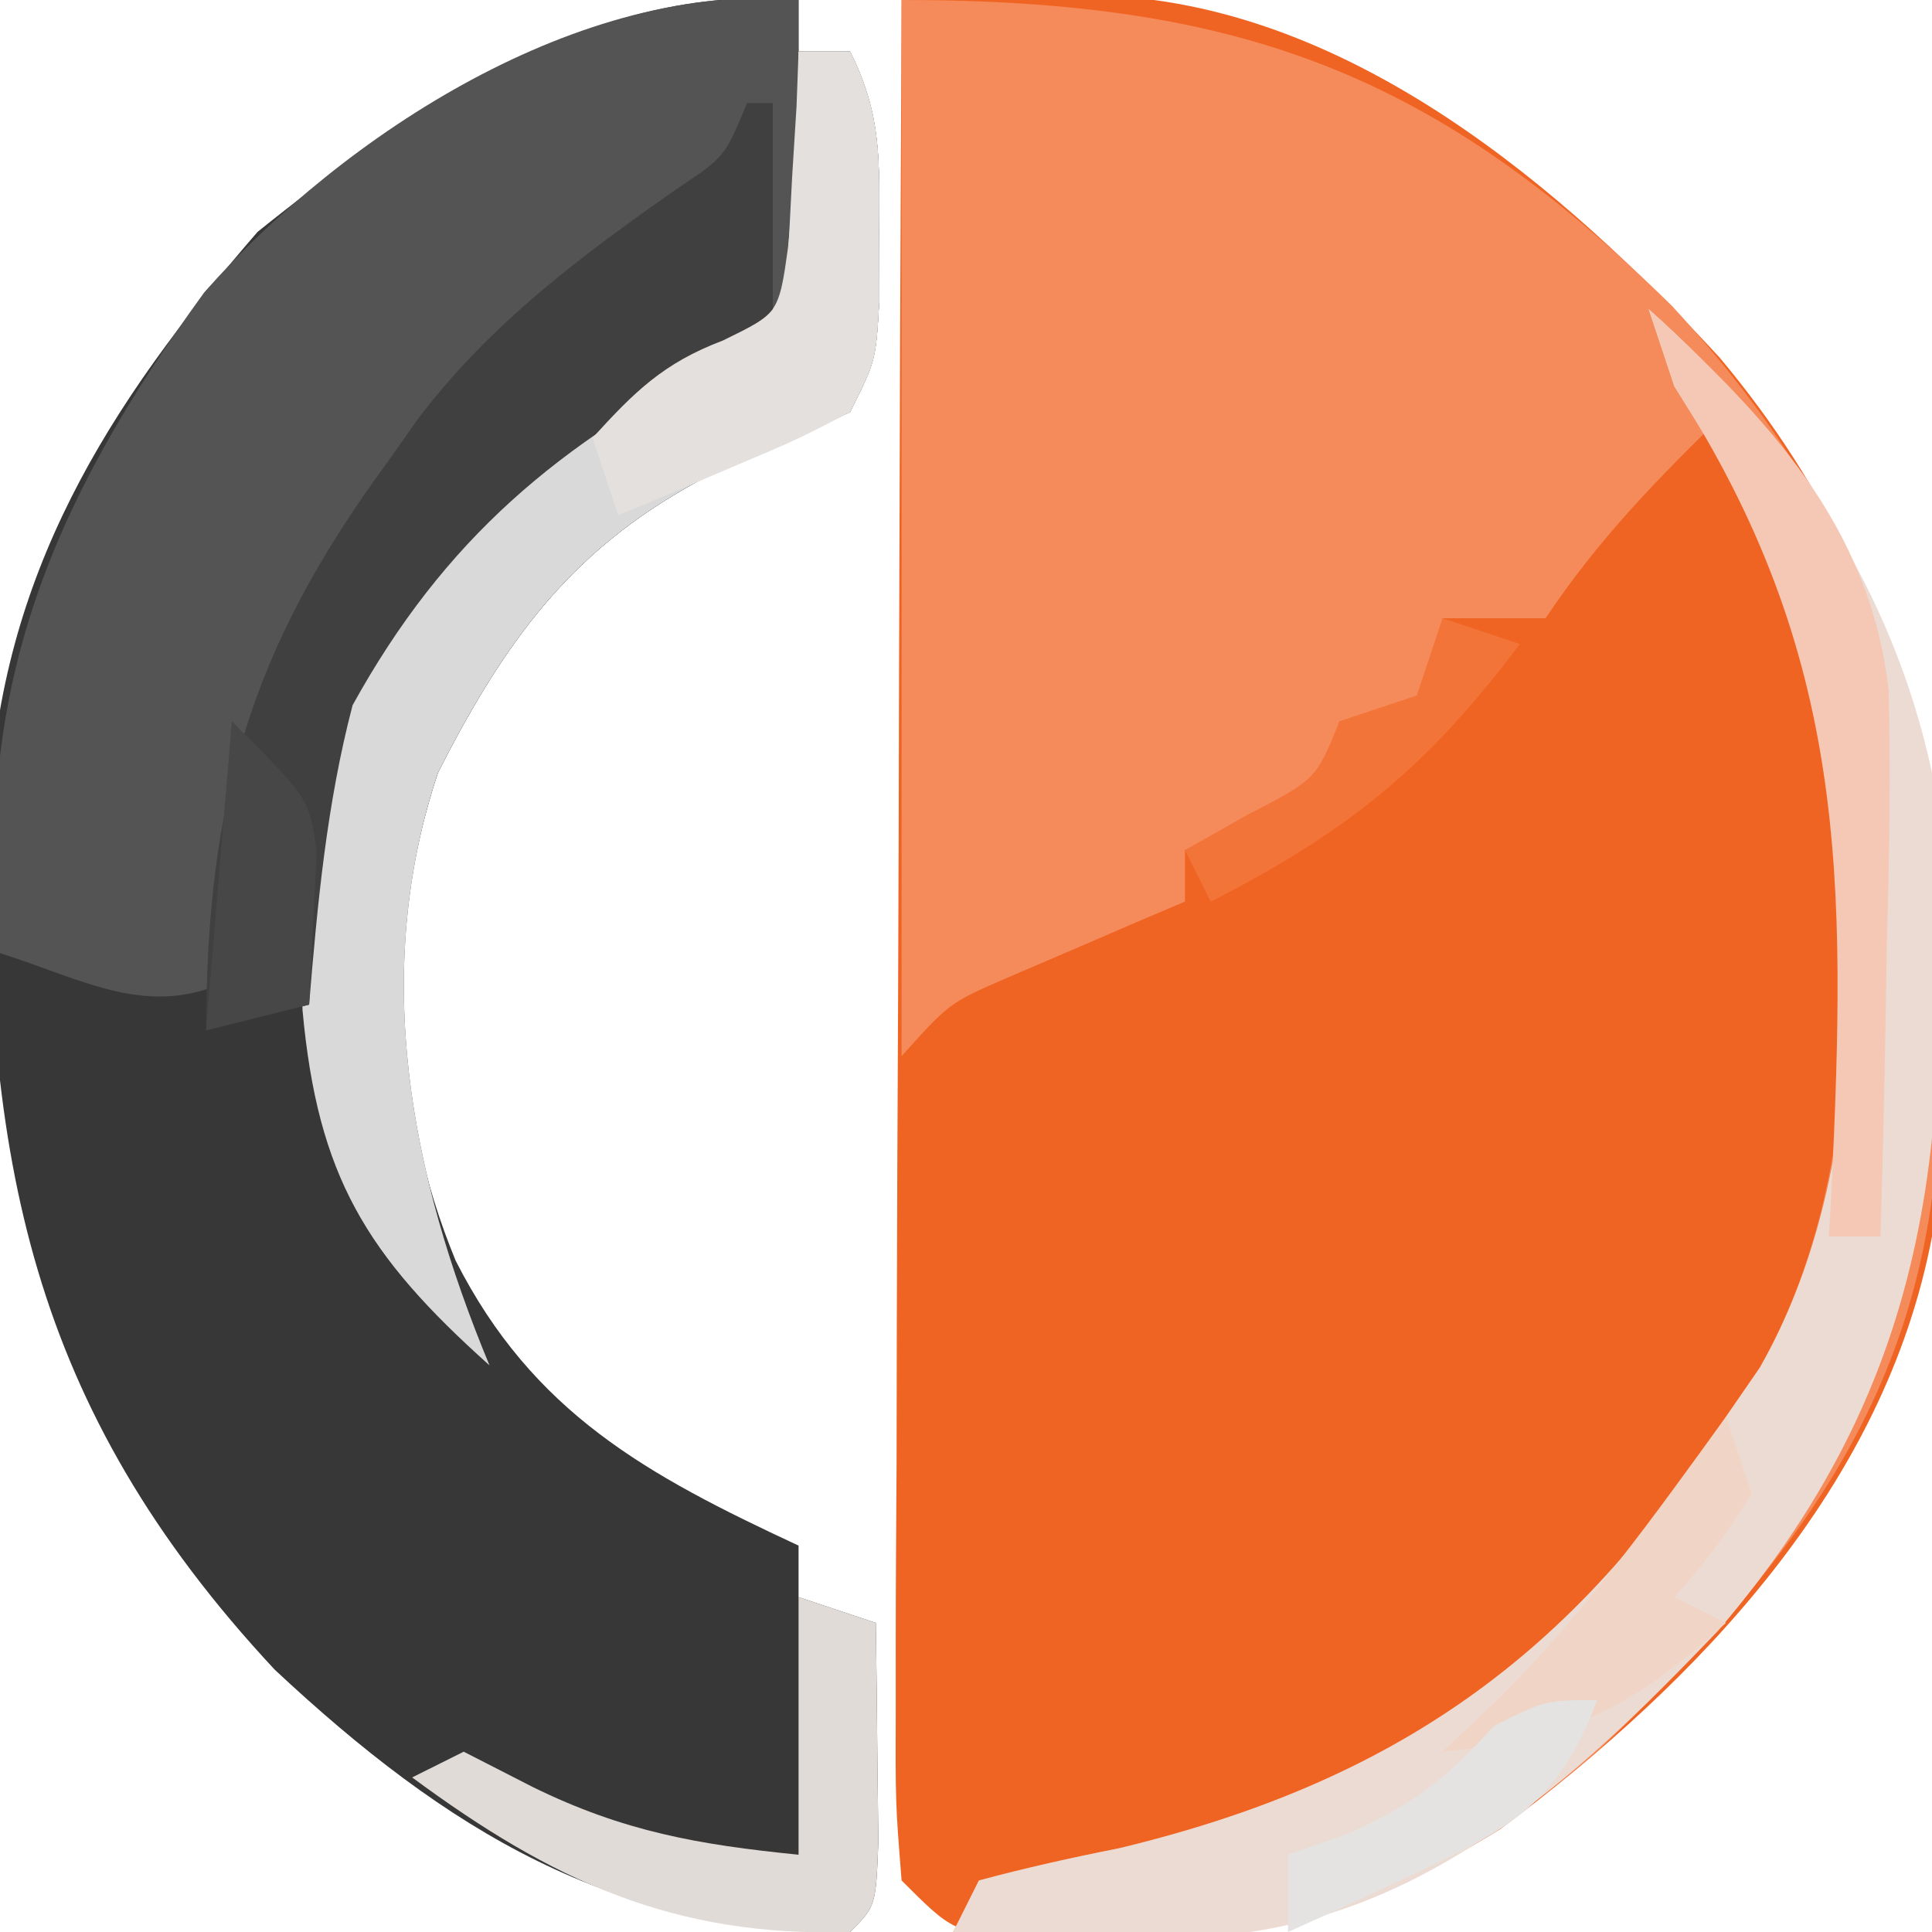
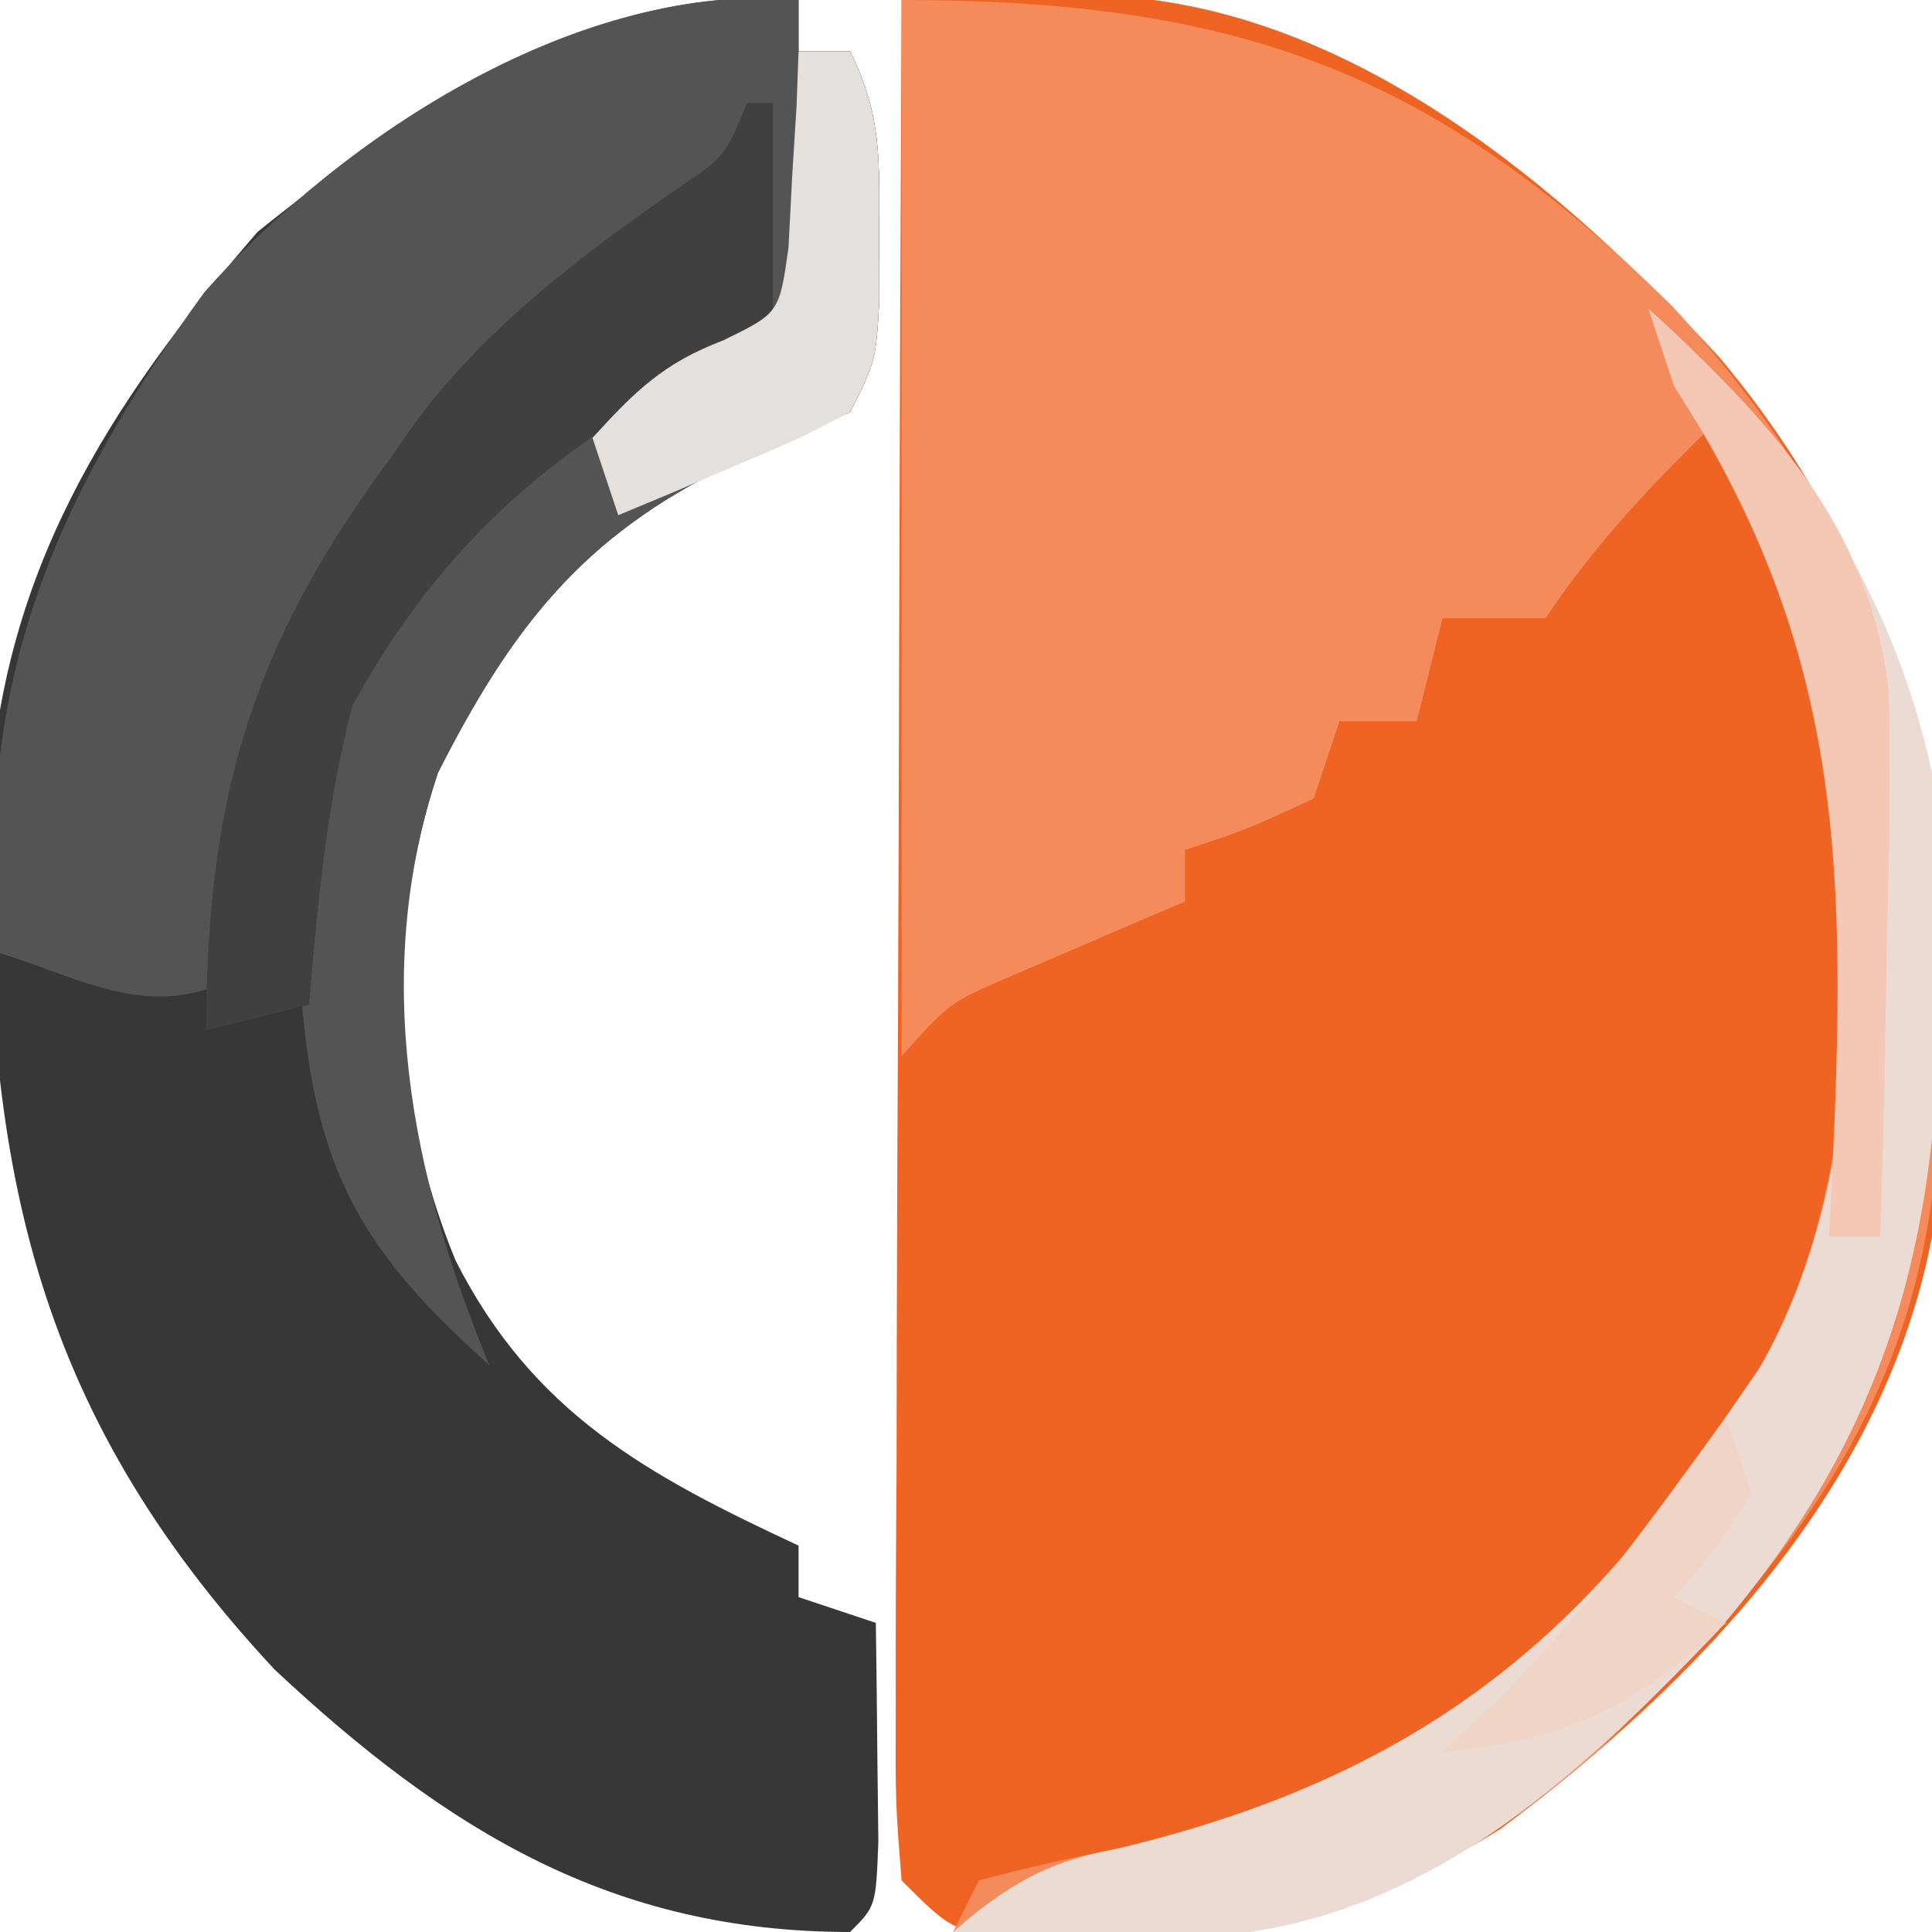
<svg xmlns="http://www.w3.org/2000/svg" version="1.1" width="75" height="75">
  <path d="M0 0 C1.735 -0.044 3.471 -0.076 5.207 -0.102 C6.174 -0.12 7.14 -0.139 8.136 -0.159 C17.52 0.361 25.634 7.239 31.75 13.875 C40.332 24.103 41.005 35.097 40 48 C38.166 57.69 30.966 65.242 23.25 71 C18.094 74.173 14.399 75.278 8.312 75.25 C7.174 75.255 6.036 75.26 4.863 75.266 C2 75 2 75 0 73 C-0.241 69.988 -0.241 69.988 -0.227 66.072 C-0.227 65.359 -0.228 64.647 -0.228 63.913 C-0.227 61.554 -0.211 59.195 -0.195 56.836 C-0.192 55.202 -0.189 53.568 -0.187 51.934 C-0.179 47.63 -0.159 43.327 -0.137 39.023 C-0.117 34.632 -0.108 30.242 -0.098 25.852 C-0.076 17.234 -0.042 8.617 0 0 Z " fill="#F06423" transform="translate(35,0)" />
  <path d="M0 0 C0 0.66 0 1.32 0 2 C0.66 2 1.32 2 2 2 C3.244 4.488 3.133 6.227 3.125 9 C3.129 10.33 3.129 10.33 3.133 11.688 C3 14 3 14 2 16 C0.454 16.725 -1.112 17.405 -2.688 18.062 C-8.396 20.802 -11.171 24.425 -14 30 C-16.073 36.219 -15.805 42.877 -13.312 48.938 C-10.31 54.848 -5.89 57.26 0 60 C0 60.66 0 61.32 0 62 C0.99 62.33 1.98 62.66 3 63 C3.027 64.812 3.046 66.625 3.062 68.438 C3.074 69.447 3.086 70.456 3.098 71.496 C3 74 3 74 2 75 C-7.242 75 -13.664 71.053 -20.336 64.816 C-29.865 54.597 -31.627 44.879 -31.418 31.348 C-30.981 22.329 -26.846 15.741 -21 9 C-15.097 4.264 -7.85 -0.714 0 0 Z " fill="#373737" transform="translate(31,0)" />
  <path d="M0 0 C13.188 0 20.747 2.866 29.914 11.883 C38.845 21.574 40.502 30.639 40.266 43.508 C39.815 54.175 34.561 60.797 27 68 C21.044 73.056 16.026 75.283 8.188 75.125 C7.026 75.107 5.865 75.089 4.668 75.07 C3.788 75.047 2.907 75.024 2 75 C2.495 74.01 2.495 74.01 3 73 C4.795 72.515 6.613 72.112 8.438 71.75 C19.126 69.186 26.108 64.268 32 55 C32.434 54.37 32.869 53.739 33.316 53.09 C37.629 45.532 36.999 35.407 36 27 C35.009 23.544 33.819 21.126 32 18 C32 17.34 32 16.68 32 16 C29.352 18.578 27.056 20.916 25 24 C23.68 24 22.36 24 21 24 C20.67 25.32 20.34 26.64 20 28 C19.01 28 18.02 28 17 28 C16.67 28.99 16.34 29.98 16 31 C13.438 32.188 13.438 32.188 11 33 C11 33.66 11 34.32 11 35 C10.06 35.398 10.06 35.398 9.102 35.805 C8.284 36.158 7.467 36.511 6.625 36.875 C5.813 37.223 5.001 37.571 4.164 37.93 C1.862 38.924 1.862 38.924 0 41 C0 27.47 0 13.94 0 0 Z " fill="#F58B5A" transform="translate(35,0)" />
  <path d="M0 0 C0 0.66 0 1.32 0 2 C0.66 2 1.32 2 2 2 C3.244 4.488 3.133 6.227 3.125 9 C3.129 10.33 3.129 10.33 3.133 11.688 C3 14 3 14 2 16 C0.454 16.725 -1.112 17.405 -2.688 18.062 C-8.396 20.802 -11.171 24.425 -14 30 C-16.596 37.789 -15.073 45.593 -12 53 C-16.793 48.711 -18.665 45.649 -19.254 39.23 C-19.512 32.6 -19.125 27.358 -15 22 C-10.89 17.584 -7.012 14.353 -1 13 C-1.33 10.69 -1.66 8.38 -2 6 C-9.02 11.284 -14.743 16.243 -19 24 C-19.37 24.639 -19.74 25.279 -20.121 25.938 C-21.495 29.161 -21.453 32.392 -21.656 35.855 C-21.77 36.563 -21.883 37.271 -22 38 C-25.201 39.6 -27.723 38.032 -31 37 C-32.081 26.831 -29.021 19.524 -23.066 11.344 C-17.653 5.204 -8.438 -0.767 0 0 Z " fill="#555455" transform="translate(31,0)" />
-   <path d="M0 0 C5.445 4.823 9.464 10.813 11 18 C11.787 31.131 11.582 40.945 2.688 51.312 C-2.928 57.186 -8.867 62.699 -17.332 63.195 C-19.055 63.161 -19.055 63.161 -20.812 63.125 C-21.974 63.107 -23.135 63.089 -24.332 63.07 C-25.212 63.047 -26.093 63.024 -27 63 C-26.67 62.34 -26.34 61.68 -26 61 C-24.205 60.515 -22.387 60.112 -20.562 59.75 C-9.874 57.186 -2.892 52.268 3 43 C3.434 42.37 3.869 41.739 4.316 41.09 C8.605 33.573 8.263 23.346 7 15 C5.7 10.617 3.416 6.854 1 3 C0.67 2.01 0.34 1.02 0 0 Z " fill="#ECDBD3" transform="translate(64,12)" />
-   <path d="M0 0 C0.66 0 1.32 0 2 0 C3.244 2.488 3.133 4.227 3.125 7 C3.129 8.33 3.129 8.33 3.133 9.688 C3 12 3 12 2 14 C0.454 14.725 -1.112 15.405 -2.688 16.062 C-8.396 18.802 -11.171 22.425 -14 28 C-16.596 35.789 -15.073 43.593 -12 51 C-16.793 46.711 -18.665 43.649 -19.254 37.23 C-19.512 30.605 -19.129 25.352 -15 20 C-11.522 16.33 -8.315 13.502 -3.562 11.688 C-0.778 10.27 -0.778 10.27 -0.41 7.602 C-0.15 5.055 -0.01 2.559 0 0 Z " fill="#D9D9D9" transform="translate(31,2)" />
+   <path d="M0 0 C5.445 4.823 9.464 10.813 11 18 C11.787 31.131 11.582 40.945 2.688 51.312 C-2.928 57.186 -8.867 62.699 -17.332 63.195 C-19.055 63.161 -19.055 63.161 -20.812 63.125 C-21.974 63.107 -23.135 63.089 -24.332 63.07 C-25.212 63.047 -26.093 63.024 -27 63 C-24.205 60.515 -22.387 60.112 -20.562 59.75 C-9.874 57.186 -2.892 52.268 3 43 C3.434 42.37 3.869 41.739 4.316 41.09 C8.605 33.573 8.263 23.346 7 15 C5.7 10.617 3.416 6.854 1 3 C0.67 2.01 0.34 1.02 0 0 Z " fill="#ECDBD3" transform="translate(64,12)" />
  <path d="M0 0 C0.33 0 0.66 0 1 0 C1 2.97 1 5.94 1 9 C0.42 9.28 -0.16 9.559 -0.758 9.848 C-7.301 13.206 -11.736 16.903 -15.312 23.375 C-16.316 27.205 -16.674 31.061 -17 35 C-18.98 35.495 -18.98 35.495 -21 36 C-20.969 27.056 -19.296 21.208 -14 14 C-13.595 13.425 -13.19 12.85 -12.773 12.258 C-9.937 8.534 -6.468 5.951 -2.672 3.297 C-0.863 2.087 -0.863 2.087 0 0 Z " fill="#404040" transform="translate(29,4)" />
-   <path d="M0 0 C0.99 0.33 1.98 0.66 3 1 C3.027 2.812 3.046 4.625 3.062 6.438 C3.074 7.447 3.086 8.456 3.098 9.496 C3 12 3 12 2 13 C-4.855 13.21 -9.579 11.003 -15 7 C-14.34 6.67 -13.68 6.34 -13 6 C-12.113 6.454 -11.226 6.907 -10.312 7.375 C-6.791 9.103 -3.879 9.612 0 10 C0 6.7 0 3.4 0 0 Z " fill="#E1DBD7" transform="translate(31,62)" />
  <path d="M0 0 C0.66 0 1.32 0 2 0 C3.244 2.488 3.133 4.227 3.125 7 C3.128 7.887 3.13 8.774 3.133 9.688 C3 12 3 12 2 14 C-0.066 15.07 -0.066 15.07 -2.562 16.125 C-3.389 16.478 -4.215 16.831 -5.066 17.195 C-5.704 17.461 -6.343 17.726 -7 18 C-7.33 17.01 -7.66 16.02 -8 15 C-6.362 13.199 -5.24 12.091 -2.938 11.219 C-0.748 10.151 -0.748 10.151 -0.391 7.617 C-0.344 6.712 -0.298 5.807 -0.25 4.875 C-0.193 3.965 -0.137 3.055 -0.078 2.117 C-0.052 1.419 -0.027 0.72 0 0 Z " fill="#E3E0DD" transform="translate(31,2)" />
  <path d="M0 0 C4.612 4.228 8.589 8.376 9.319 14.816 C9.393 18.032 9.349 21.222 9.25 24.438 C9.232 25.551 9.214 26.664 9.195 27.811 C9.148 30.541 9.083 33.27 9 36 C8.34 36 7.68 36 7 36 C7.031 35.427 7.063 34.853 7.095 34.263 C7.671 22.14 7.738 13.415 1 3 C0.67 2.01 0.34 1.02 0 0 Z " fill="#F4C8B4" transform="translate(64,12)" />
  <path d="M0 0 C0.33 0.99 0.66 1.98 1 3 C-0.438 5.188 -0.438 5.188 -2 7 C-1.34 7.33 -0.68 7.66 0 8 C-3.61 11.291 -6.126 12.547 -11 13 C-10.299 12.34 -9.598 11.68 -8.875 11 C-5.506 7.65 -2.775 3.843 0 0 Z " fill="#F0D4C5" transform="translate(67,55)" />
-   <path d="M0 0 C-1.466 3.943 -3.373 5.018 -7.125 6.75 C-8.49 7.392 -8.49 7.392 -9.883 8.047 C-10.581 8.361 -11.28 8.676 -12 9 C-12 8.01 -12 7.02 -12 6 C-11.237 5.732 -10.474 5.464 -9.688 5.188 C-7.091 4.04 -5.875 3.054 -4 1 C-2 0 -2 0 0 0 Z " fill="#E4E3E1" transform="translate(62,66)" />
-   <path d="M0 0 C0.99 0.33 1.98 0.66 3 1 C-0.579 5.771 -3.686 8.291 -9 11 C-9.33 10.34 -9.66 9.68 -10 9 C-8.793 8.319 -8.793 8.319 -7.562 7.625 C-4.911 6.253 -4.911 6.253 -4 4 C-3.01 3.67 -2.02 3.34 -1 3 C-0.67 2.01 -0.34 1.02 0 0 Z " fill="#F37438" transform="translate(56,24)" />
-   <path d="M0 0 C3 3 3 3 3.293 5.043 C3.195 7.029 3.098 9.014 3 11 C1.68 11.33 0.36 11.66 -1 12 C-0.67 8.04 -0.34 4.08 0 0 Z " fill="#474747" transform="translate(9,28)" />
</svg>